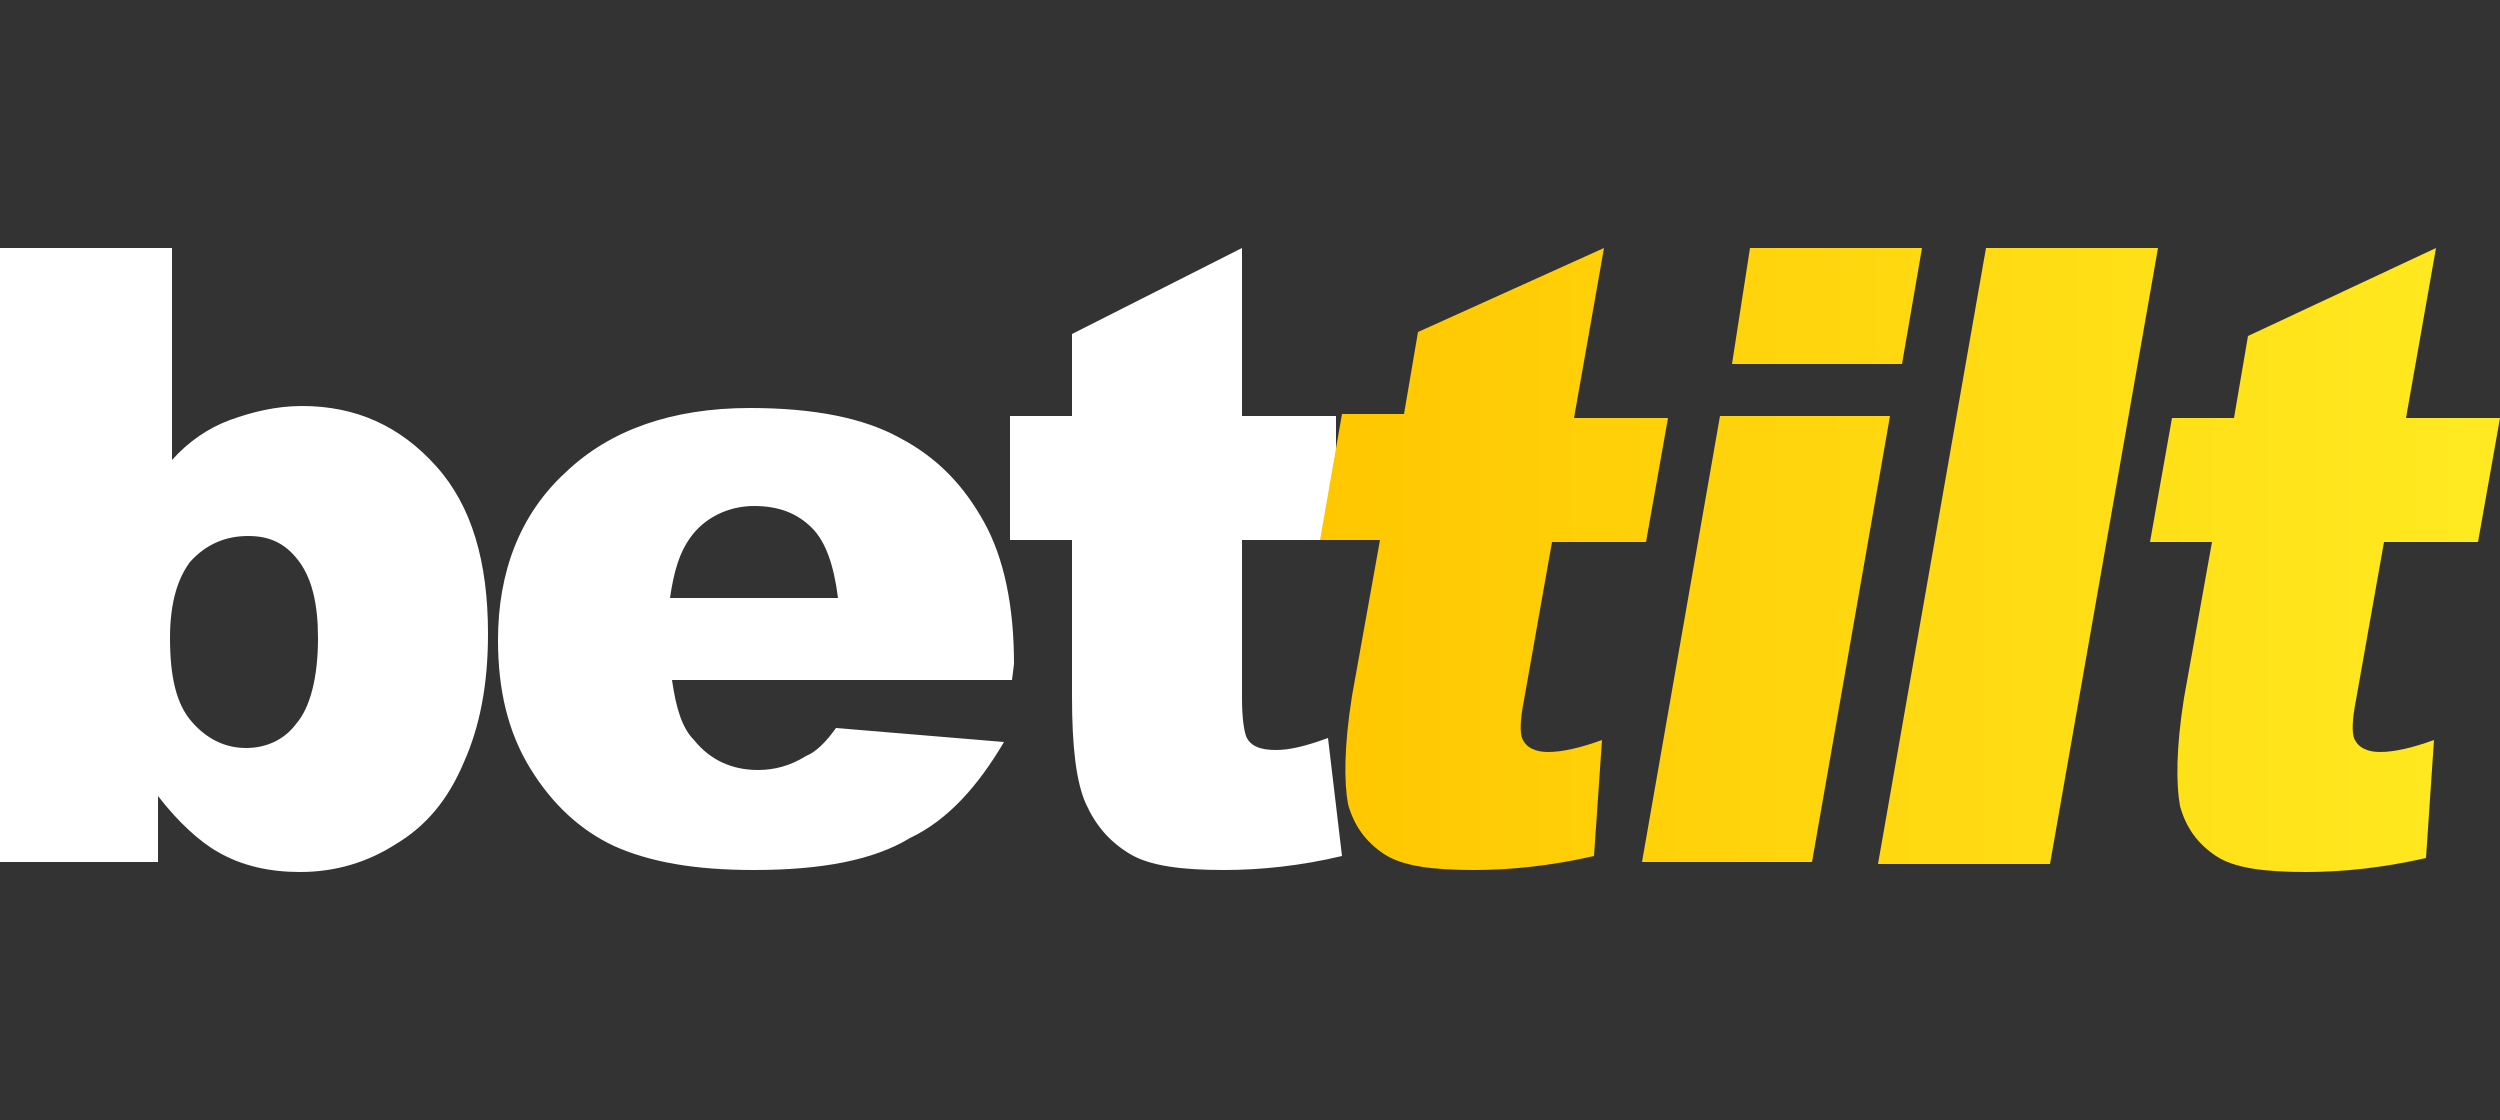
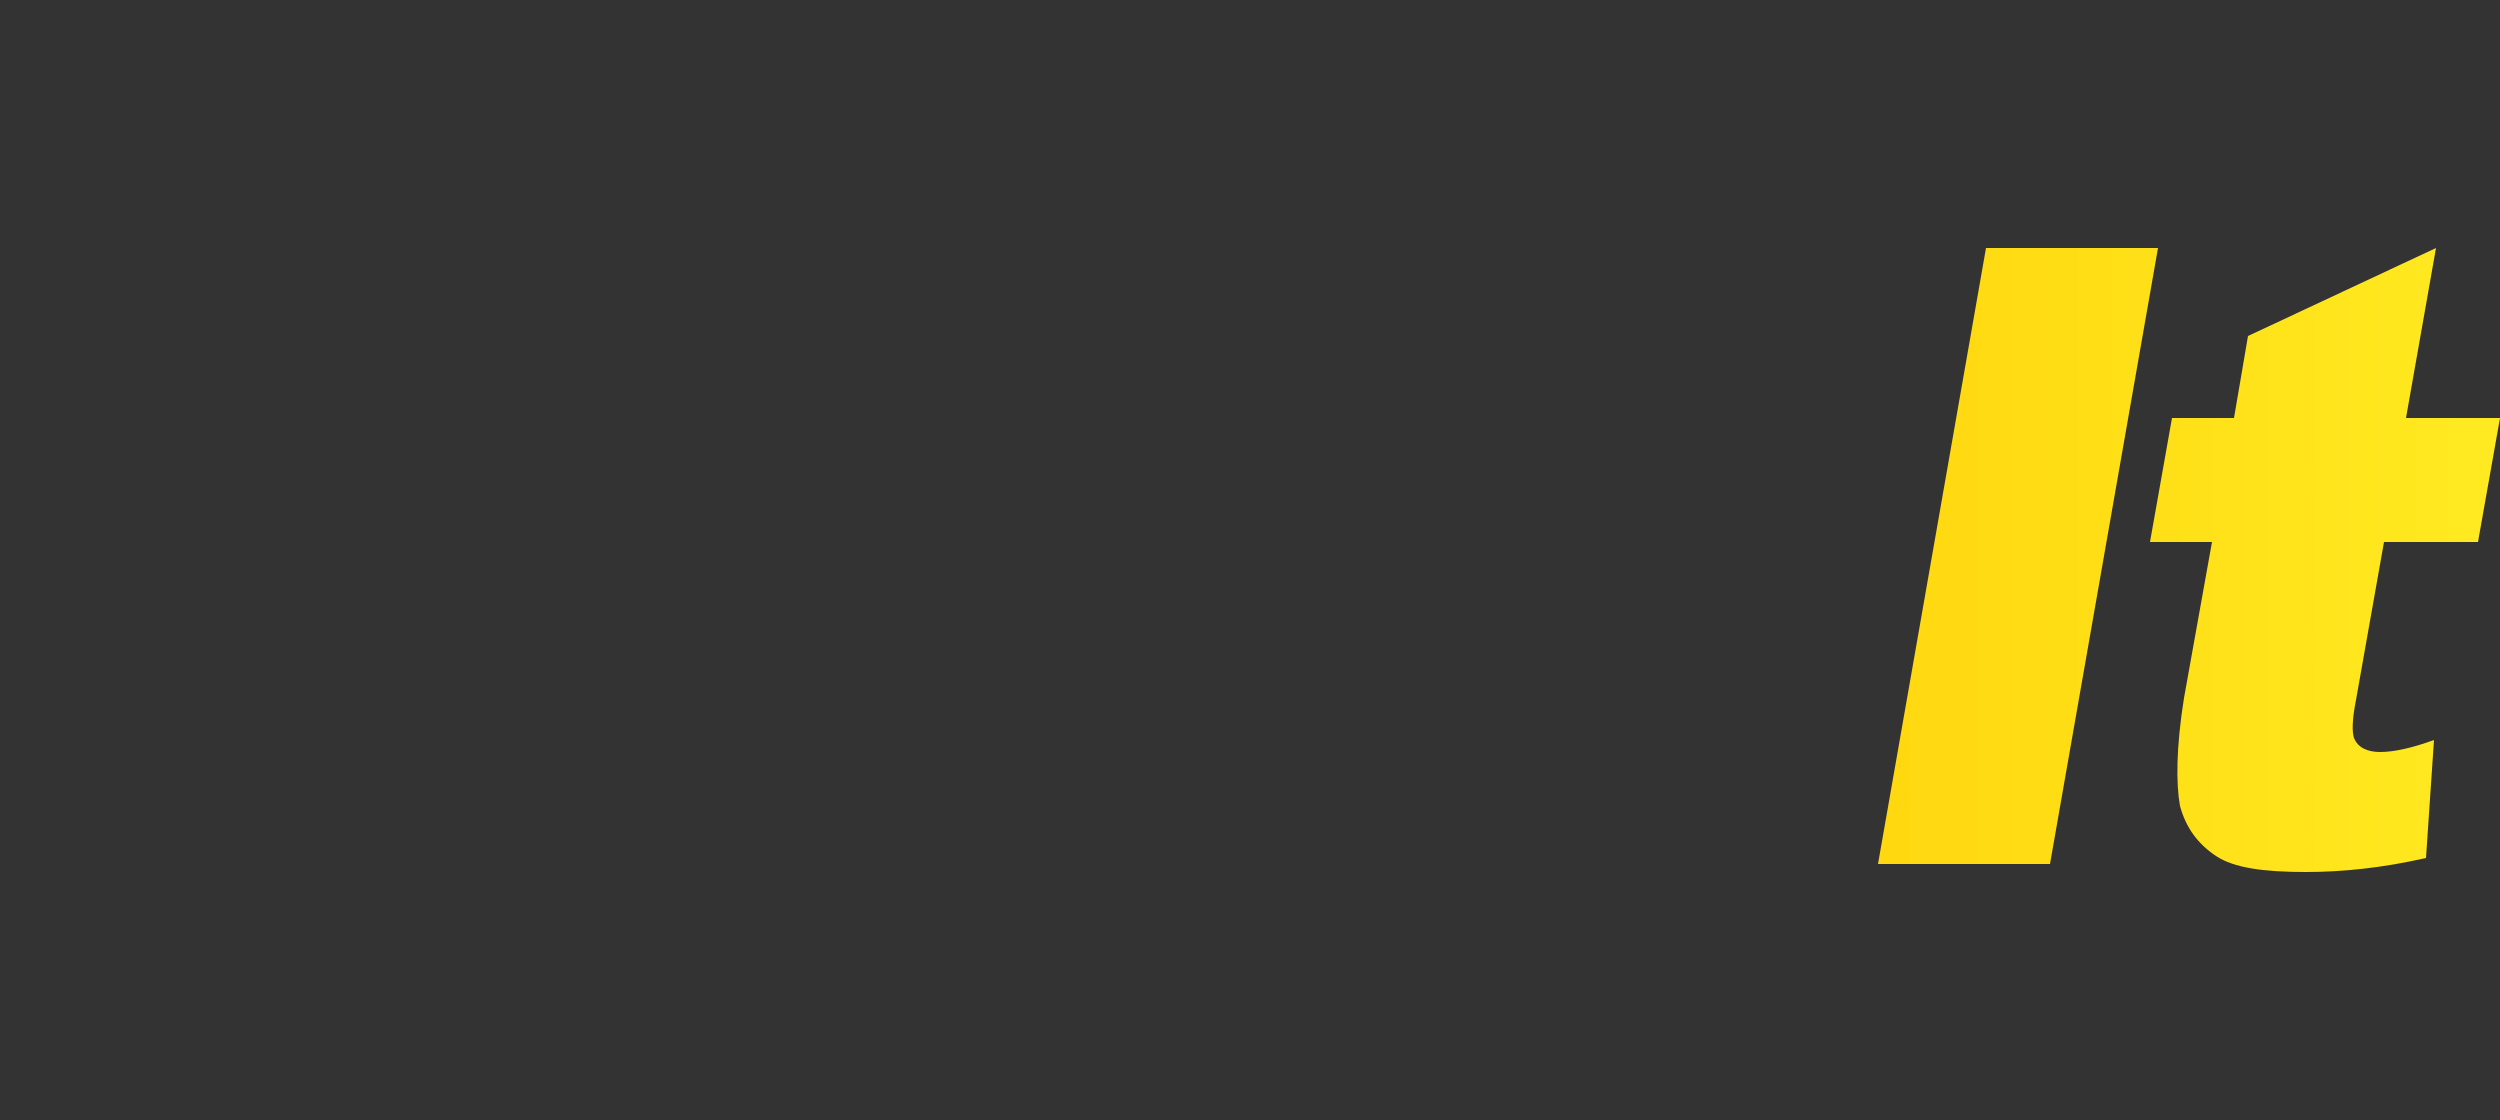
<svg xmlns="http://www.w3.org/2000/svg" xmlns:xlink="http://www.w3.org/1999/xlink" version="1.1" id="Слой_1" x="0px" y="0px" viewBox="0 0 125 56" style="enable-background:new 0 0 125 56;" xml:space="preserve">
  <rect x="0" y="0" width="125" height="56" fill="#333333" stroke="none" />
  <style type="text/css">
	.st0{clip-path:url(#SVGID_2_);}
	.st1{fill:#FFFFFF;}
	.st2{fill:url(#SVGID_3_);}
	.st3{fill:url(#SVGID_4_);}
	.st4{fill:url(#SVGID_5_);}
	.st5{fill:url(#SVGID_6_);}
</style>
  <g>
    <defs>
      <rect id="SVGID_1_" y="12.4" width="125" height="31.2" />
    </defs>
    <clipPath id="SVGID_2_">
      <use xlink:href="#SVGID_1_" style="overflow:visible;" />
    </clipPath>
    <g class="st0">
-       <path class="st1" d="M0,12.4h8.6V23c0.8-0.9,1.8-1.6,2.9-2s2.3-0.7,3.6-0.7c2.7,0,4.9,1,6.7,3s2.6,4.8,2.6,8.4    c0,2.5-0.4,4.6-1.2,6.4c-0.8,1.9-1.9,3.2-3.4,4.1c-1.4,0.9-3,1.4-4.8,1.4c-1.5,0-2.9-0.3-4.1-1c-0.9-0.5-2-1.5-3-2.8v3.3H0V12.4z     M8.5,31.9c0,1.9,0.3,3.3,1.1,4.2c0.7,0.8,1.6,1.3,2.7,1.3c1,0,1.9-0.4,2.5-1.2c0.7-0.8,1.1-2.3,1.1-4.3c0-1.7-0.3-3-1-3.9    s-1.5-1.2-2.5-1.2c-1.1,0-2.1,0.4-2.9,1.3C8.9,28.9,8.5,30.1,8.5,31.9z M50.6,34h-17c0.2,1.4,0.5,2.4,1.1,3c0.8,1,1.9,1.5,3.2,1.5    c0.8,0,1.6-0.2,2.4-0.7c0.5-0.2,1-0.7,1.5-1.4l8.4,0.7c-1.3,2.2-2.8,3.9-4.7,4.8c-1.8,1.1-4.4,1.6-7.8,1.6c-3,0-5.2-0.4-7-1.2    c-1.7-0.8-3.1-2.1-4.2-3.9c-1.1-1.8-1.6-3.9-1.6-6.4c0-3.4,1.1-6.3,3.4-8.4c2.2-2.1,5.3-3.2,9.2-3.2c3.2,0,5.7,0.5,7.5,1.5    c1.9,1,3.2,2.4,4.2,4.2c1,1.8,1.5,4.2,1.5,7.1L50.6,34L50.6,34z M41.9,29.9c-0.2-1.6-0.6-2.8-1.3-3.5s-1.6-1.1-2.9-1.1    c-1.3,0-2.5,0.6-3.2,1.6c-0.5,0.7-0.8,1.6-1,3C33.5,29.9,41.9,29.9,41.9,29.9z M62.1,12.4v8.4h4.7V27h-4.7v7.9    c0,1,0.1,1.6,0.2,1.9c0.2,0.5,0.7,0.7,1.5,0.7c0.7,0,1.5-0.2,2.6-0.6l0.7,5.9c-2.1,0.5-4.1,0.7-5.9,0.7c-2.1,0-3.7-0.2-4.7-0.8    s-1.7-1.4-2.2-2.5s-0.7-2.9-0.7-5.4V27h-3.1v-6.2h3.1v-4.1L62.1,12.4L62.1,12.4z" />
      <linearGradient id="SVGID_3_" gradientUnits="userSpaceOnUse" x1="65.972" y1="120.95" x2="125" y2="120.95" gradientTransform="matrix(1 0 0 1 0 -93)">
        <stop offset="0" style="stop-color:#FFC700" />
        <stop offset="1" style="stop-color:#FFEA21" />
      </linearGradient>
-       <path class="st2" d="M80.2,12.4l-1.5,8.5h4.7l-1.1,6.2h-4.7L76.2,35c-0.2,1-0.2,1.6-0.1,1.9c0.2,0.5,0.7,0.7,1.3,0.7    c0.7,0,1.6-0.2,2.7-0.6l-0.4,5.8c-2.2,0.5-4.2,0.7-6,0.7c-2.1,0-3.6-0.2-4.5-0.8s-1.5-1.4-1.8-2.5c-0.2-1.1-0.2-2.9,0.2-5.4L69,27    h-3l1.1-6.3h3.1l0.7-4.1C70.9,16.6,80.2,12.4,80.2,12.4z" />
      <linearGradient id="SVGID_4_" gradientUnits="userSpaceOnUse" x1="65.972" y1="120.75" x2="125" y2="120.75" gradientTransform="matrix(1 0 0 1 0 -93)">
        <stop offset="0" style="stop-color:#FFC700" />
        <stop offset="1" style="stop-color:#FFEA21" />
      </linearGradient>
-       <path class="st3" d="M86,20.8h8.5l-3.9,22.3h-8.5L86,20.8z M87.5,12.4h8.6l-1,5.8h-8.5C86.6,18.2,87.5,12.4,87.5,12.4z" />
      <linearGradient id="SVGID_5_" gradientUnits="userSpaceOnUse" x1="65.972" y1="120.8" x2="125" y2="120.8" gradientTransform="matrix(1 0 0 1 0 -93)">
        <stop offset="0" style="stop-color:#FFC700" />
        <stop offset="1" style="stop-color:#FFEA21" />
      </linearGradient>
      <path class="st4" d="M99.3,12.4h8.6l-5.4,30.8h-8.6C93.9,43.2,99.3,12.4,99.3,12.4z" />
      <linearGradient id="SVGID_6_" gradientUnits="userSpaceOnUse" x1="65.972" y1="121" x2="125" y2="121" gradientTransform="matrix(1 0 0 1 0 -93)">
        <stop offset="0" style="stop-color:#FFC700" />
        <stop offset="1" style="stop-color:#FFEA21" />
      </linearGradient>
      <path class="st5" d="M121.8,12.4l-1.5,8.5h4.7l-1.1,6.2h-4.7l-1.4,7.9c-0.2,1-0.2,1.6-0.1,1.9c0.2,0.5,0.7,0.7,1.3,0.7    c0.7,0,1.6-0.2,2.7-0.6l-0.4,5.9c-2.2,0.5-4.2,0.7-6,0.7c-2.1,0-3.6-0.2-4.5-0.8s-1.5-1.4-1.8-2.5c-0.2-1.1-0.2-2.9,0.2-5.4    l1.4-7.8h-3.1l1.1-6.2h3.1l0.7-4.1C112.4,16.8,121.8,12.4,121.8,12.4z" />
    </g>
  </g>
</svg>